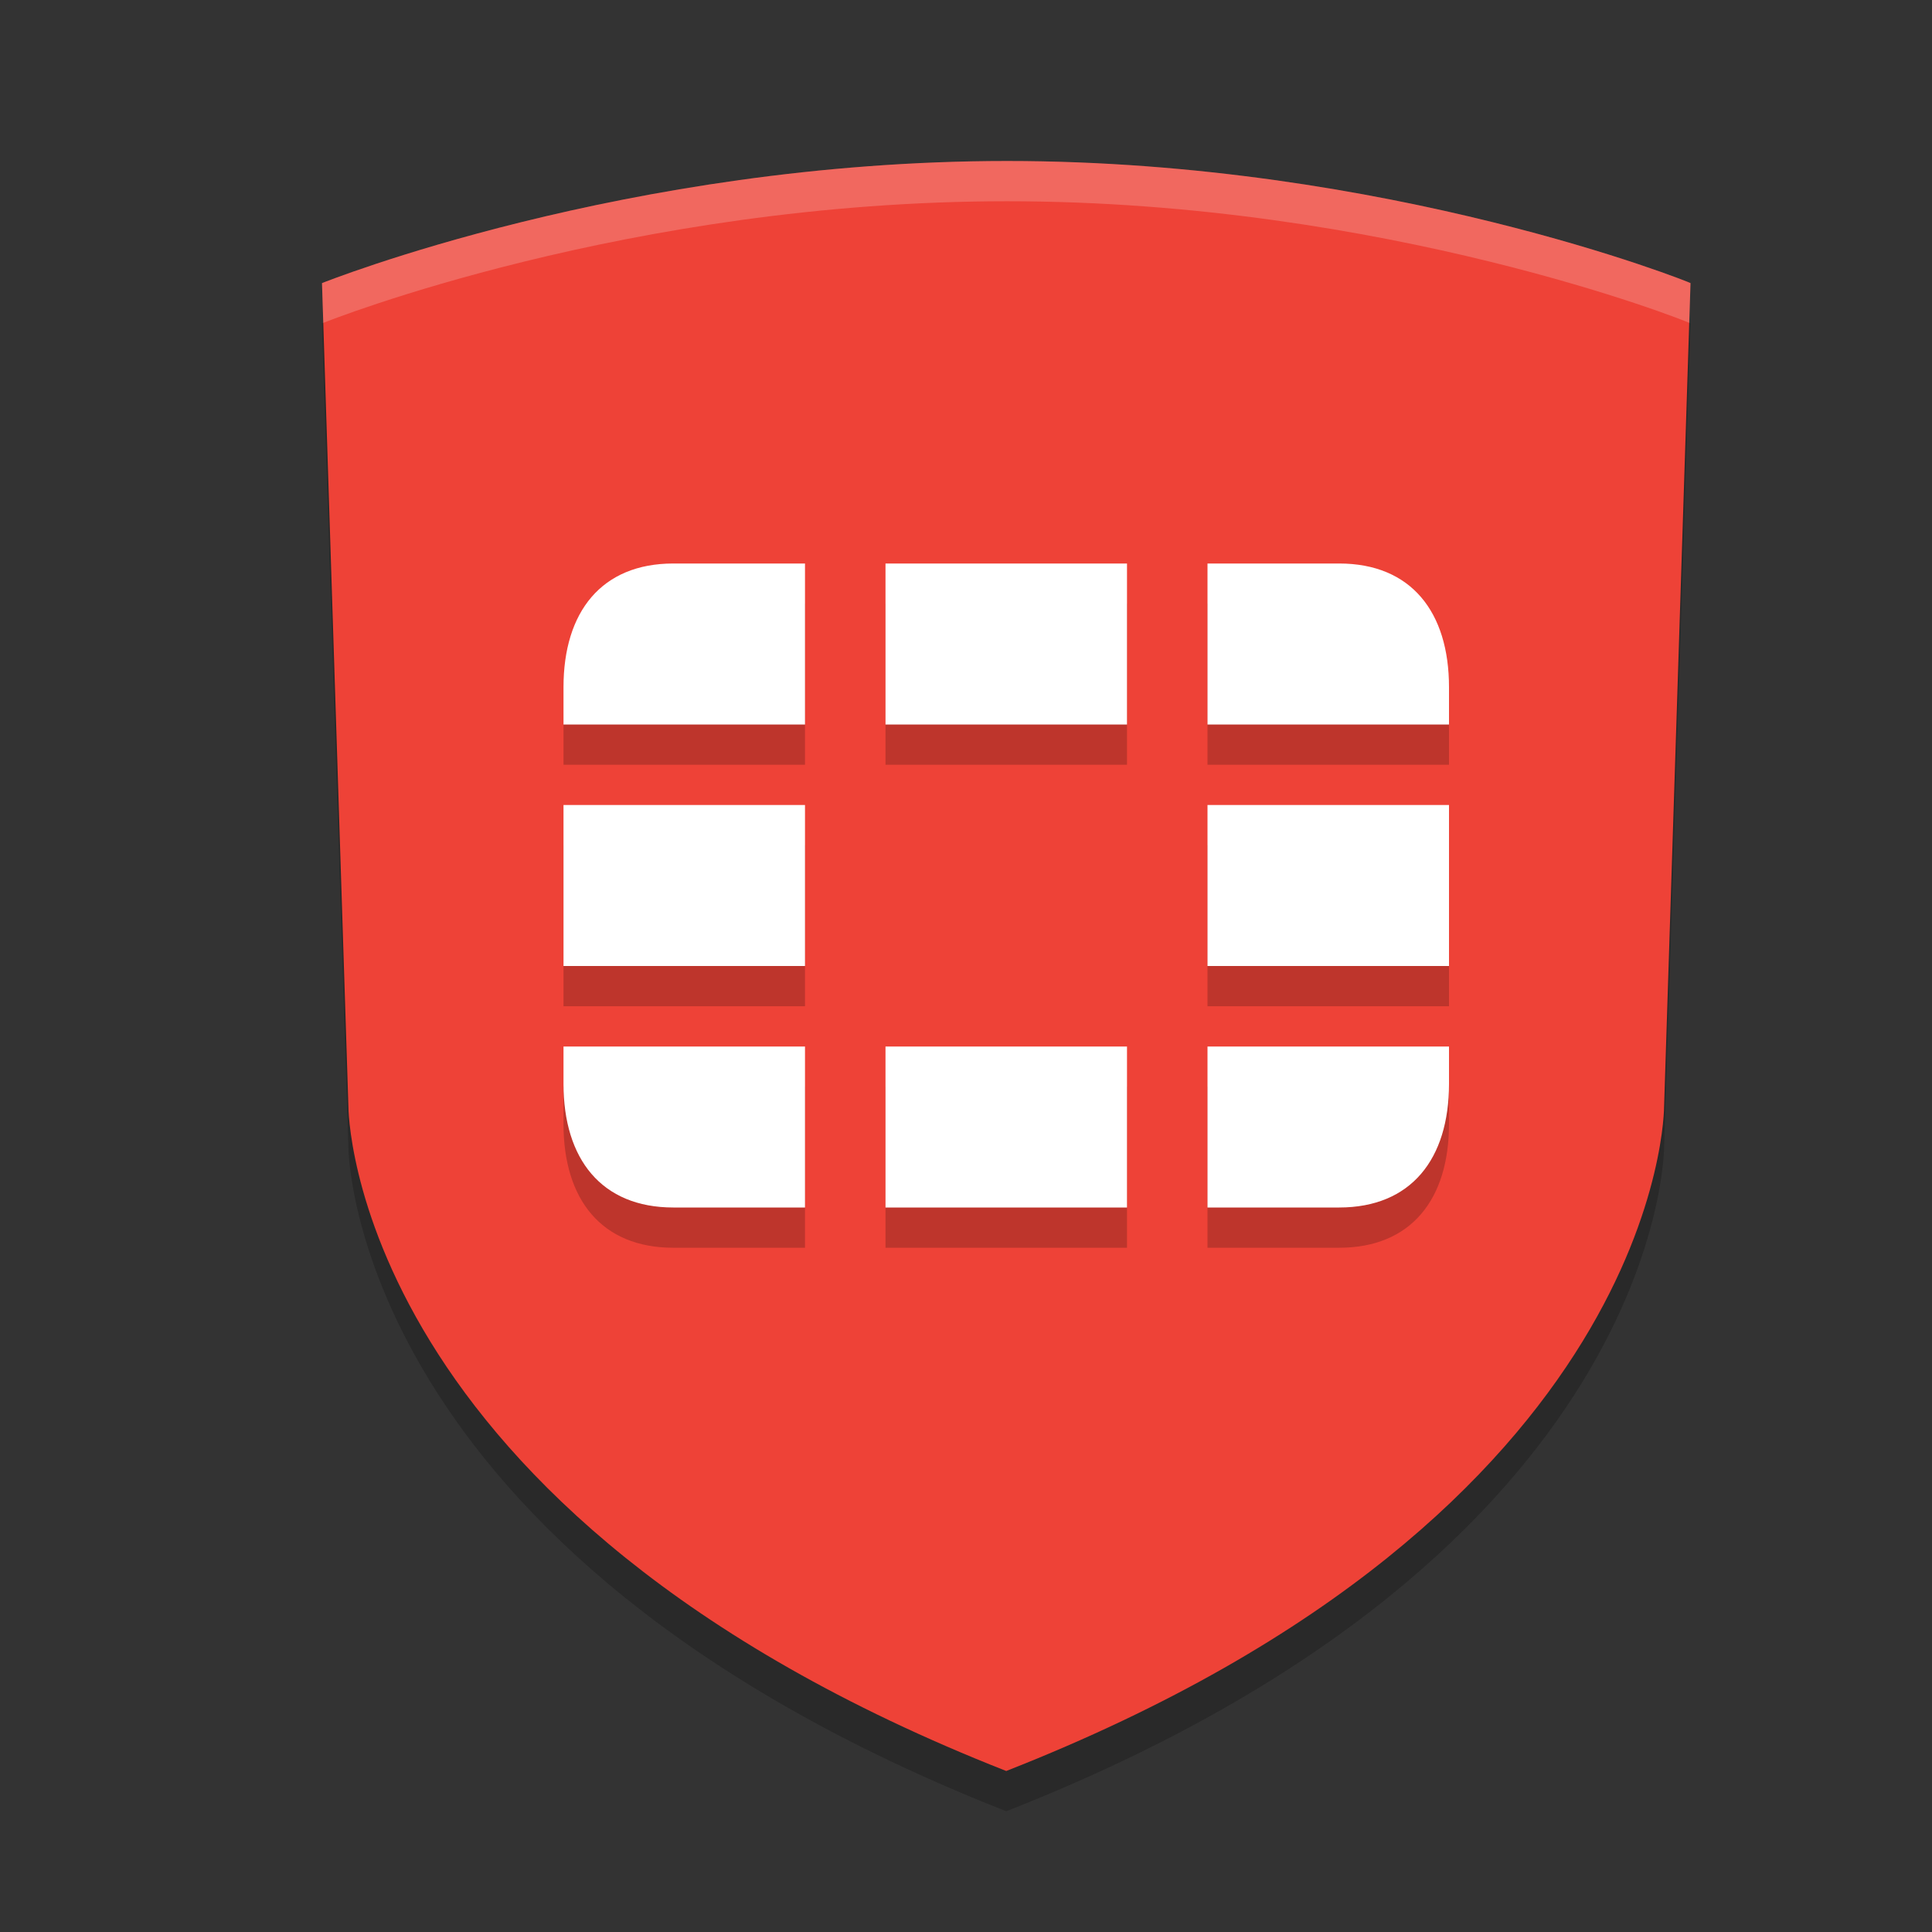
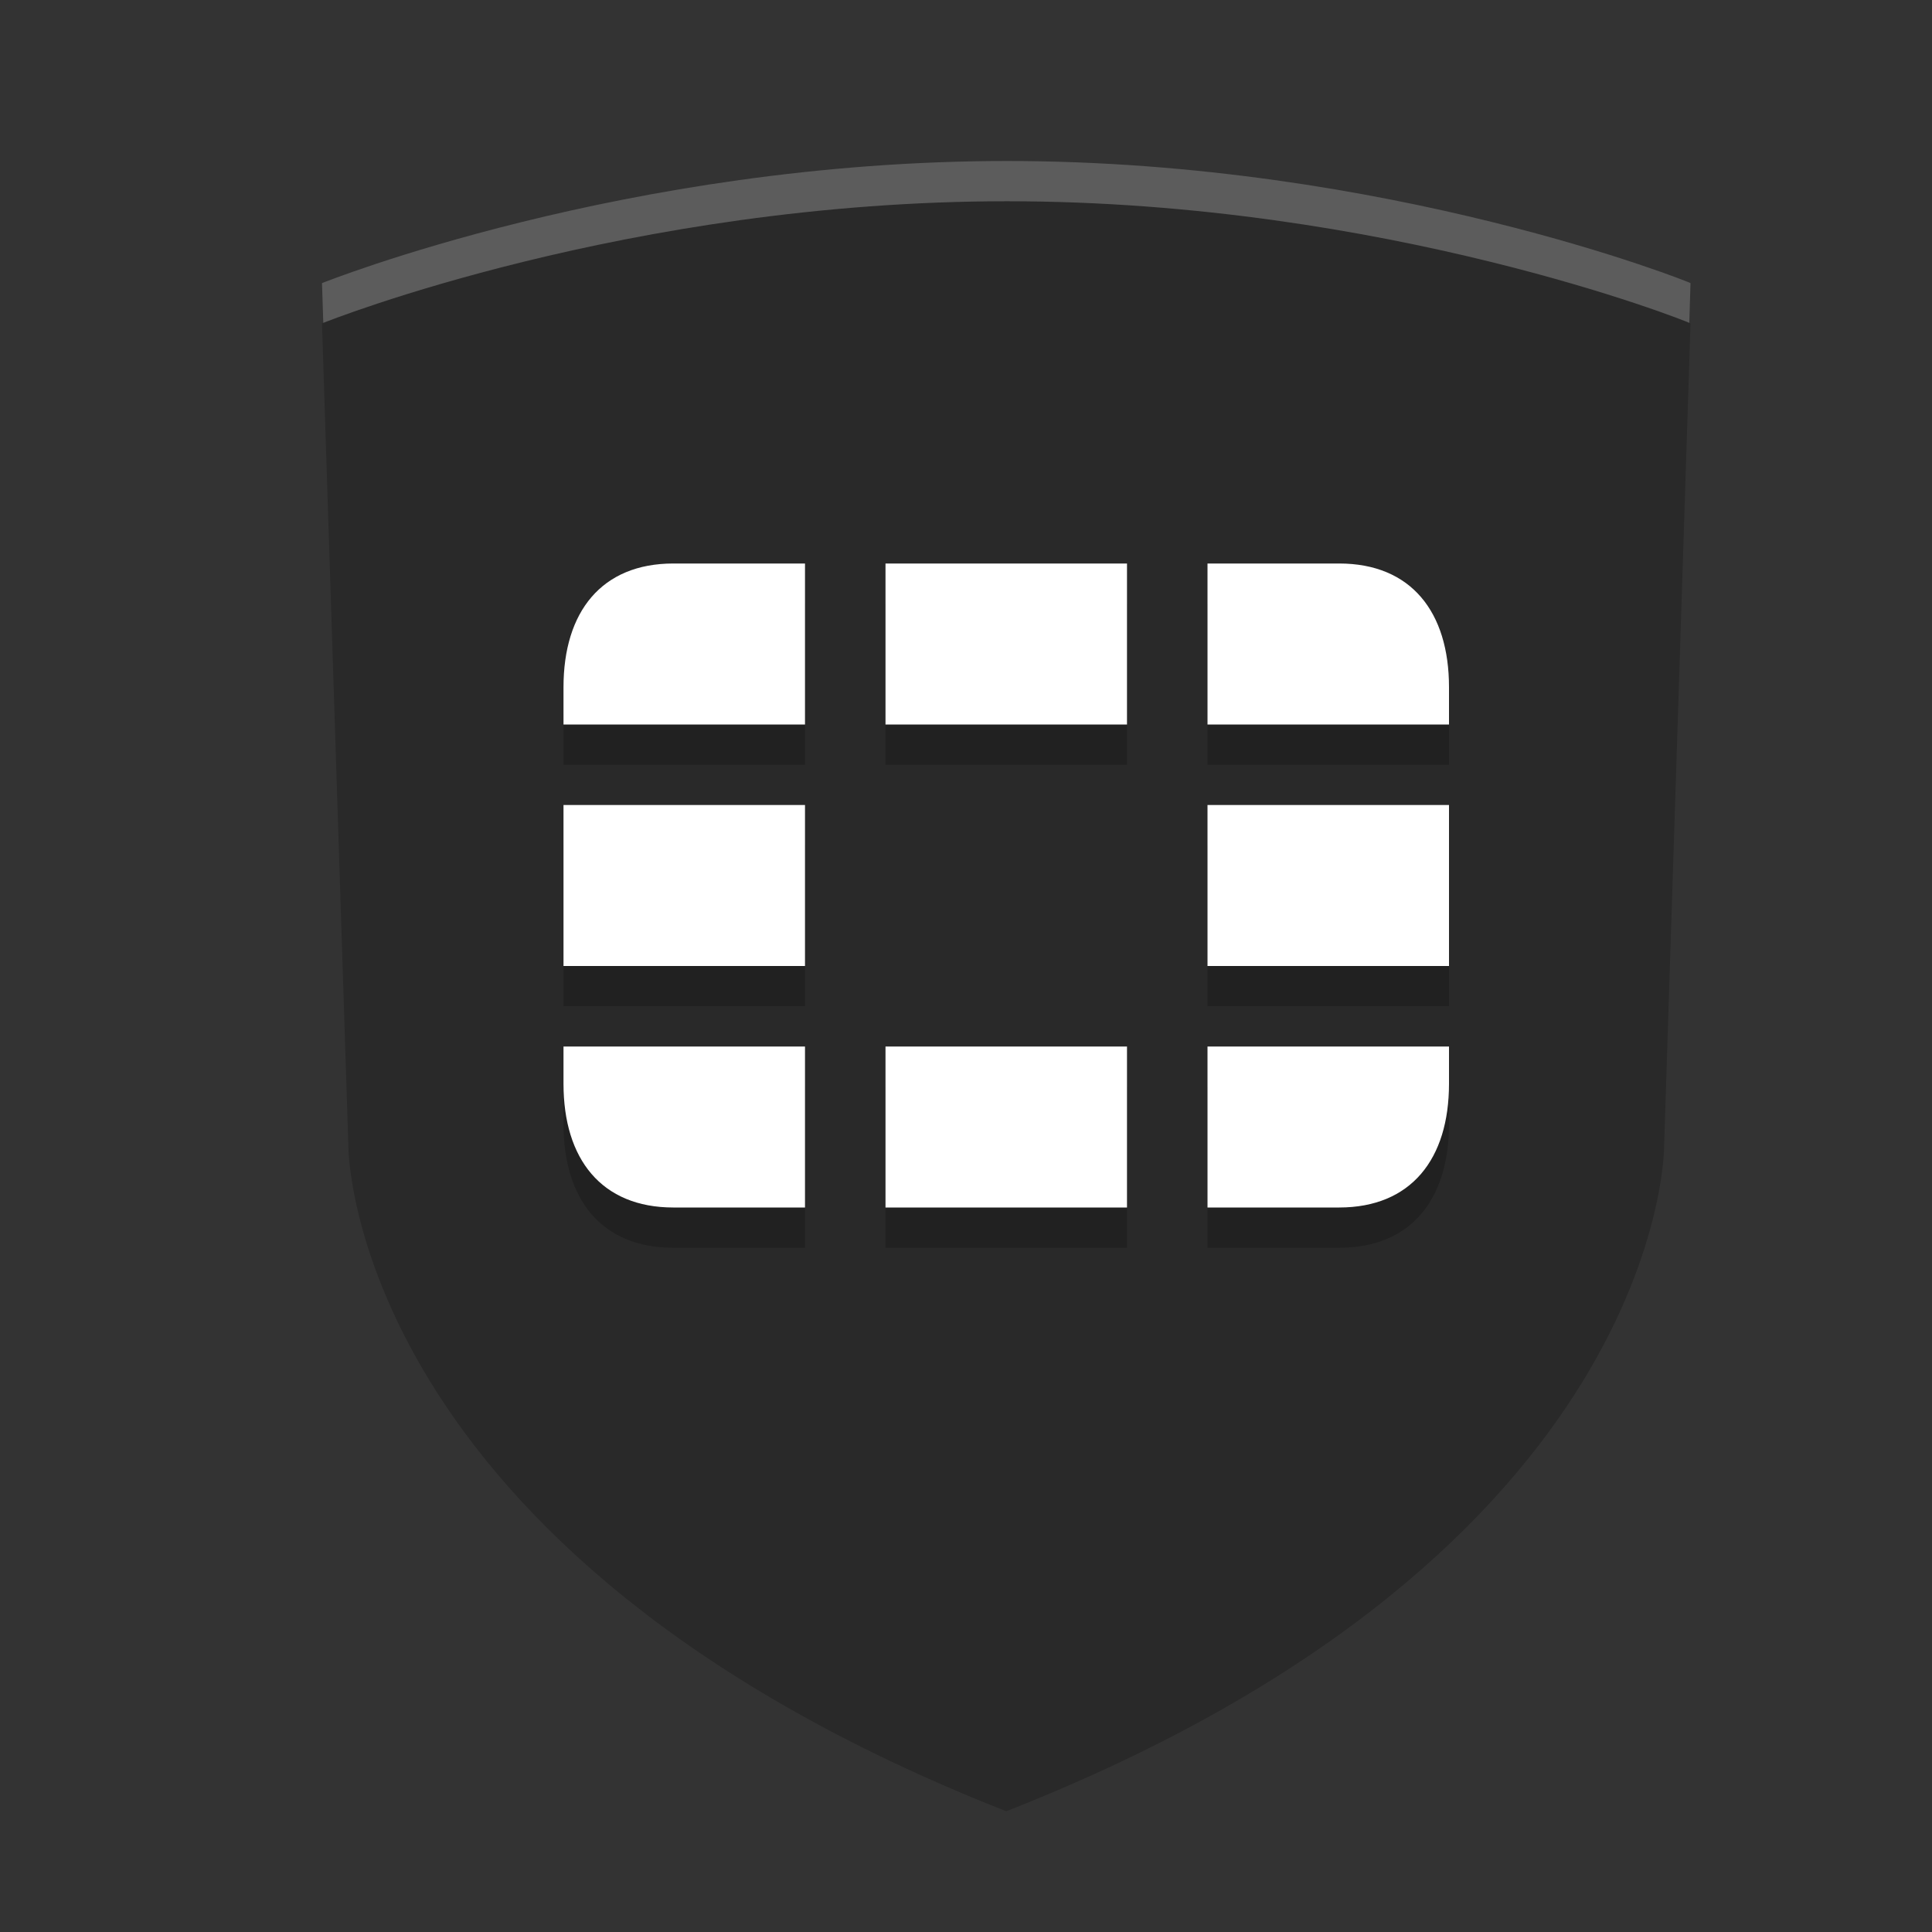
<svg xmlns="http://www.w3.org/2000/svg" width="24" height="24" version="1.1">
  <rect width="100%" height="100%" fill="#333333" stroke="none" />
  <path style="opacity:0.2" d="M 12.51,2.5 C 7.778,2.5 4,4.017 4,4.017 L 4.328,14.245 c 0,0 -0.01,5.036 8.172,8.255 8.192,-3.218 8.172,-8.255 8.172,-8.255 L 21,4.017 C 21.02,4.017 17.242,2.5 12.51,2.5 Z" />
-   <path style="fill:#ee4237" d="M 12.51,2 C 7.778,2 4,3.517 4,3.517 L 4.328,13.745 c 0,0 -0.01,5.036 8.172,8.255 8.192,-3.218 8.172,-8.255 8.172,-8.255 L 21,3.517 C 21.02,3.517 17.242,2 12.51,2 Z" />
  <path style="opacity:0.2" d="m 8.365,7.5 c -0.894,0 -1.365,0.602 -1.365,1.537 V 9.5 H 10 v -2 z M 11,7.5 v 2 h 3 v -2 z m 4,0 v 2 h 3 V 9.037 C 18,8.102 17.529,7.5 16.635,7.5 Z m -8,3 v 2 H 10 v -2 z M 15,10.5 v 2 h 3 v -2 z m -8,3 v 0.463 c 0,0.936 0.471,1.537 1.365,1.537 H 10 v -2 z M 11,13.5 v 2 h 3 v -2 z m 4,0 v 2 h 1.635 C 17.529,15.5 18,14.898 18,13.963 V 13.5 Z" />
  <path style="fill:#ffffff" d="M 8.365,7 C 7.471,7 7,7.602 7,8.537 V 9 H 10 V 7 Z M 11,7 v 2 h 3 V 7 Z m 4,0 v 2 h 3 V 8.537 C 18,7.602 17.529,7 16.635,7 Z m -8,3 v 2 H 10 V 10 Z M 15,10 v 2 h 3 v -2 z m -8,3 v 0.463 C 7,14.398 7.471,15 8.365,15 H 10 V 13 Z M 11,13 v 2 h 3 v -2 z m 4,0 v 2 h 1.635 C 17.529,15 18,14.398 18,13.463 V 13 Z" />
-   <path style="opacity:0.2;fill:#ffffff" d="M 12.51,2 C 7.778,2 4,3.517 4,3.517 L 4.016,4.011 C 4.06,3.993 7.806,2.5 12.51,2.5 c 4.704,0 8.449,1.493 8.475,1.511 L 21,3.517 C 21.02,3.517 17.242,2 12.51,2 Z" />
+   <path style="opacity:0.2;fill:#ffffff" d="M 12.51,2 C 7.778,2 4,3.517 4,3.517 L 4.016,4.011 C 4.06,3.993 7.806,2.5 12.51,2.5 c 4.704,0 8.449,1.493 8.475,1.511 L 21,3.517 C 21.02,3.517 17.242,2 12.51,2 " />
</svg>